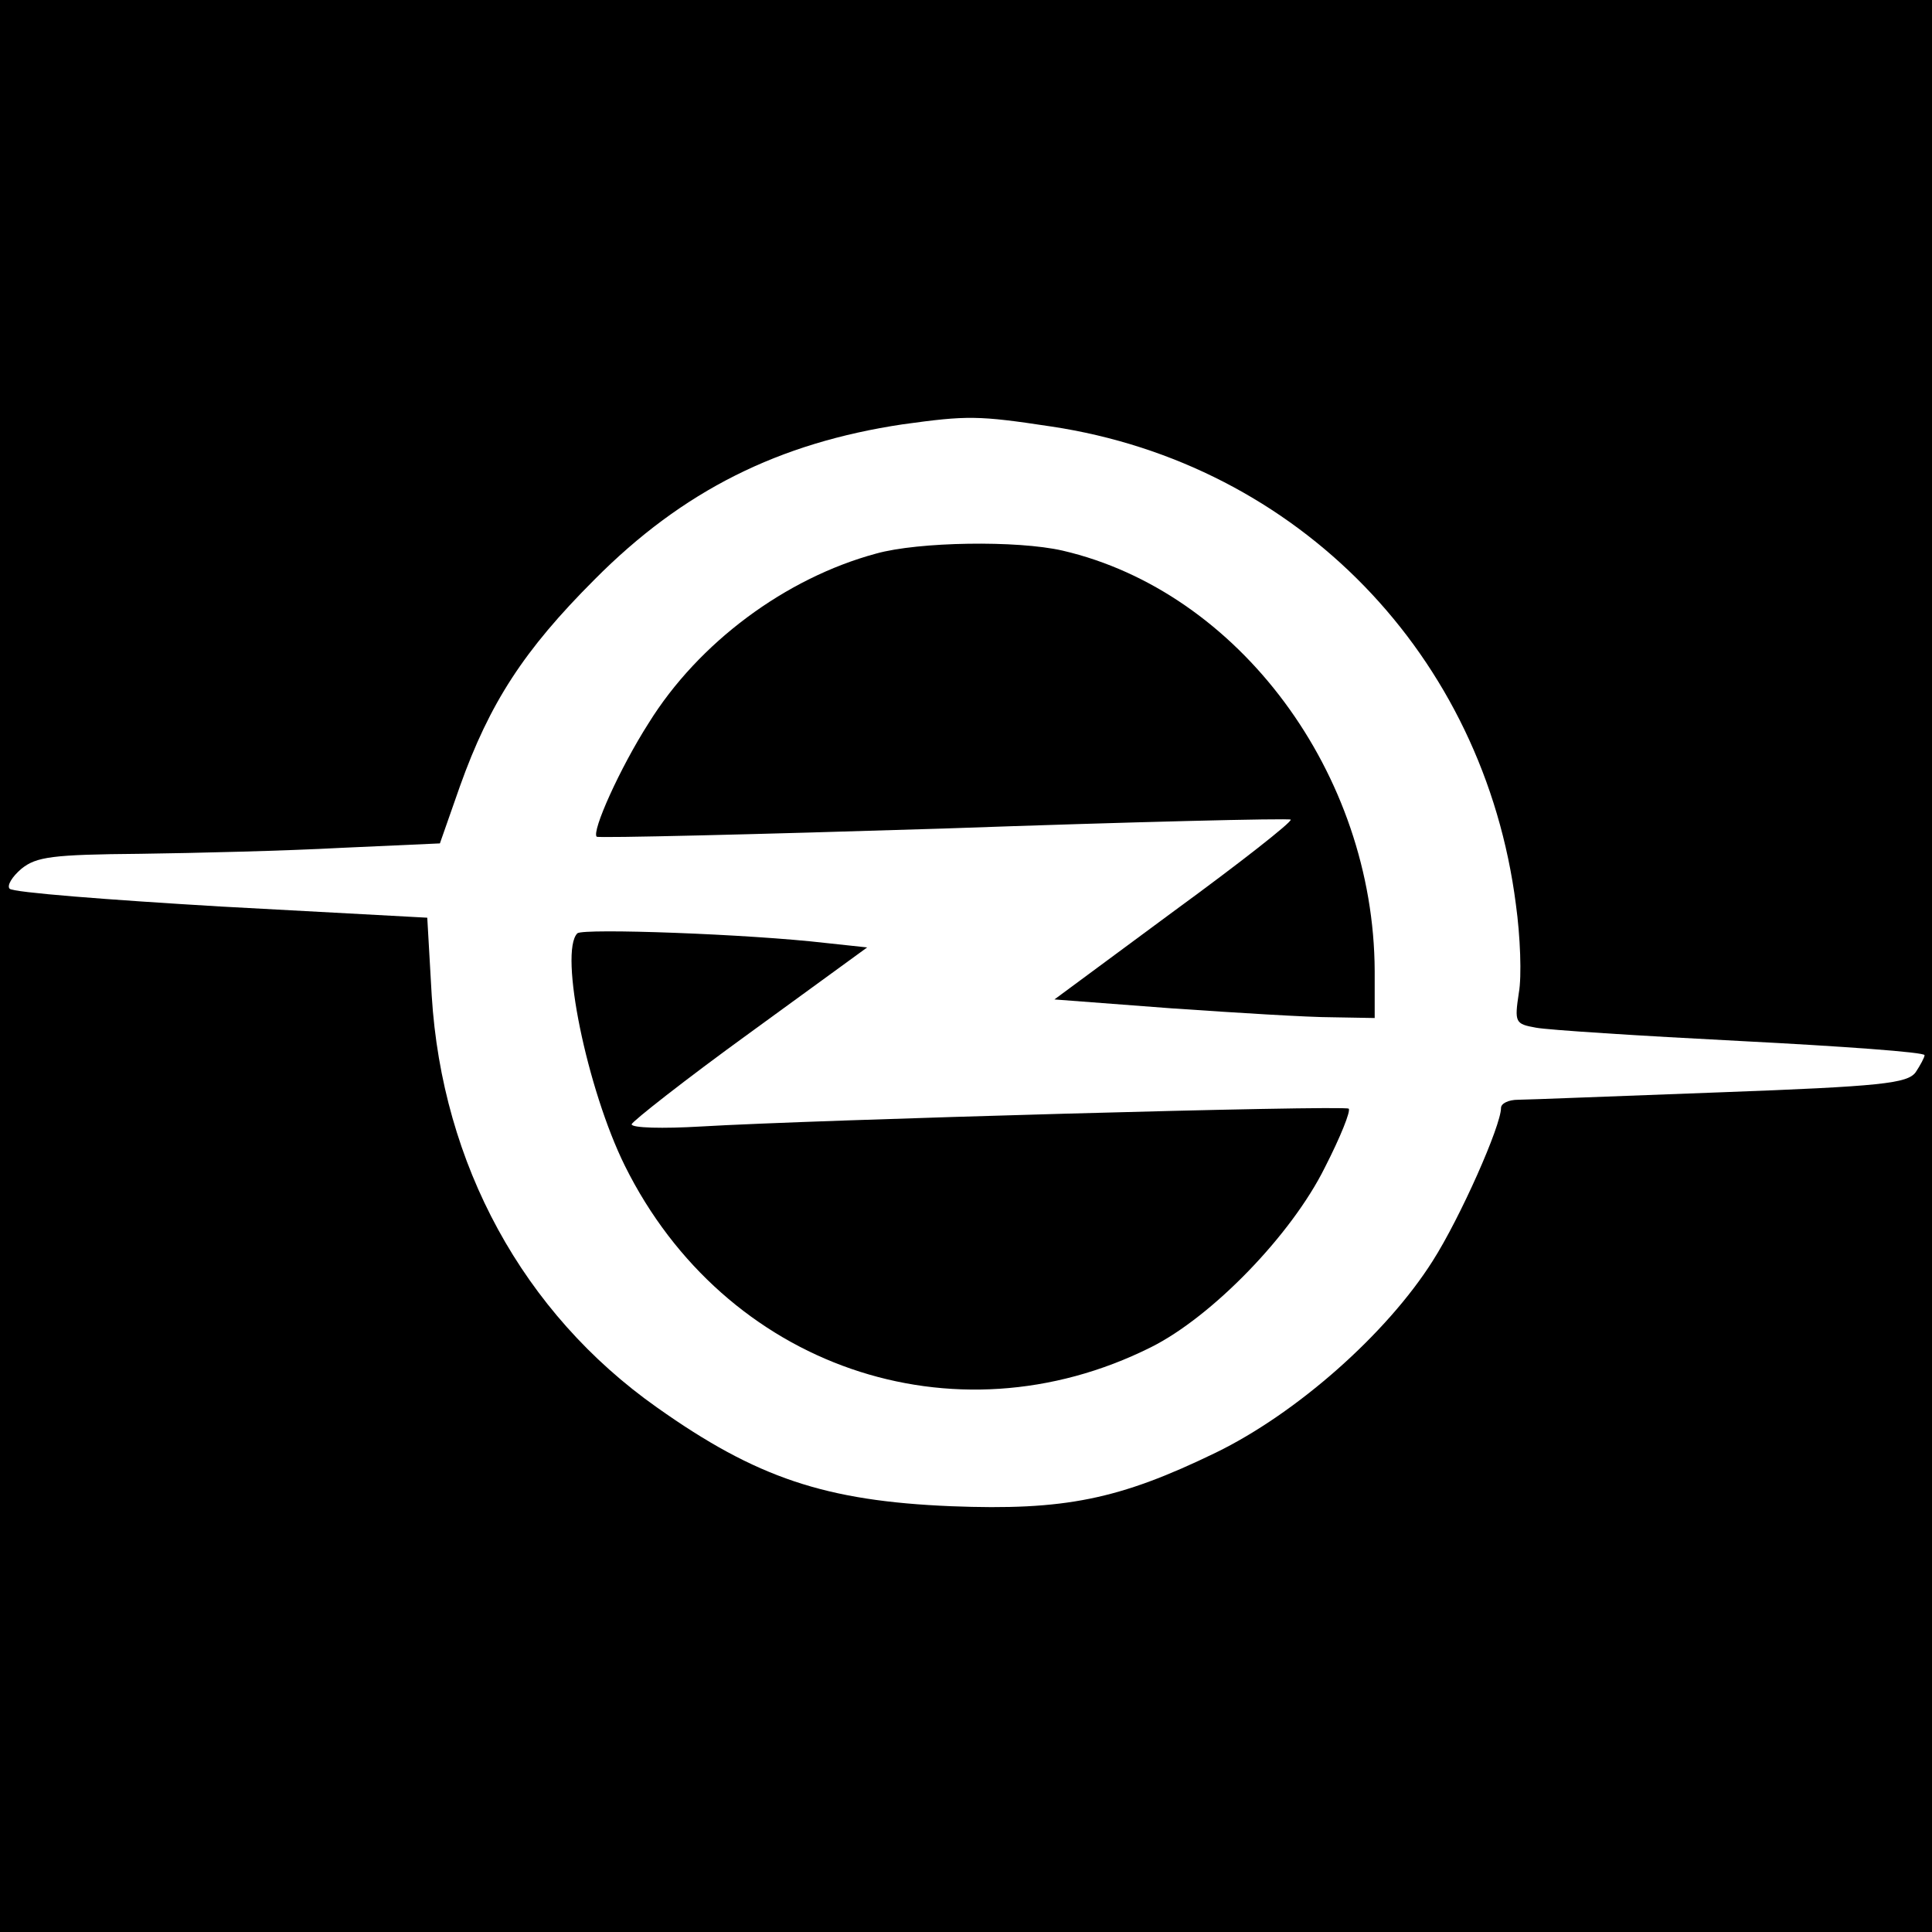
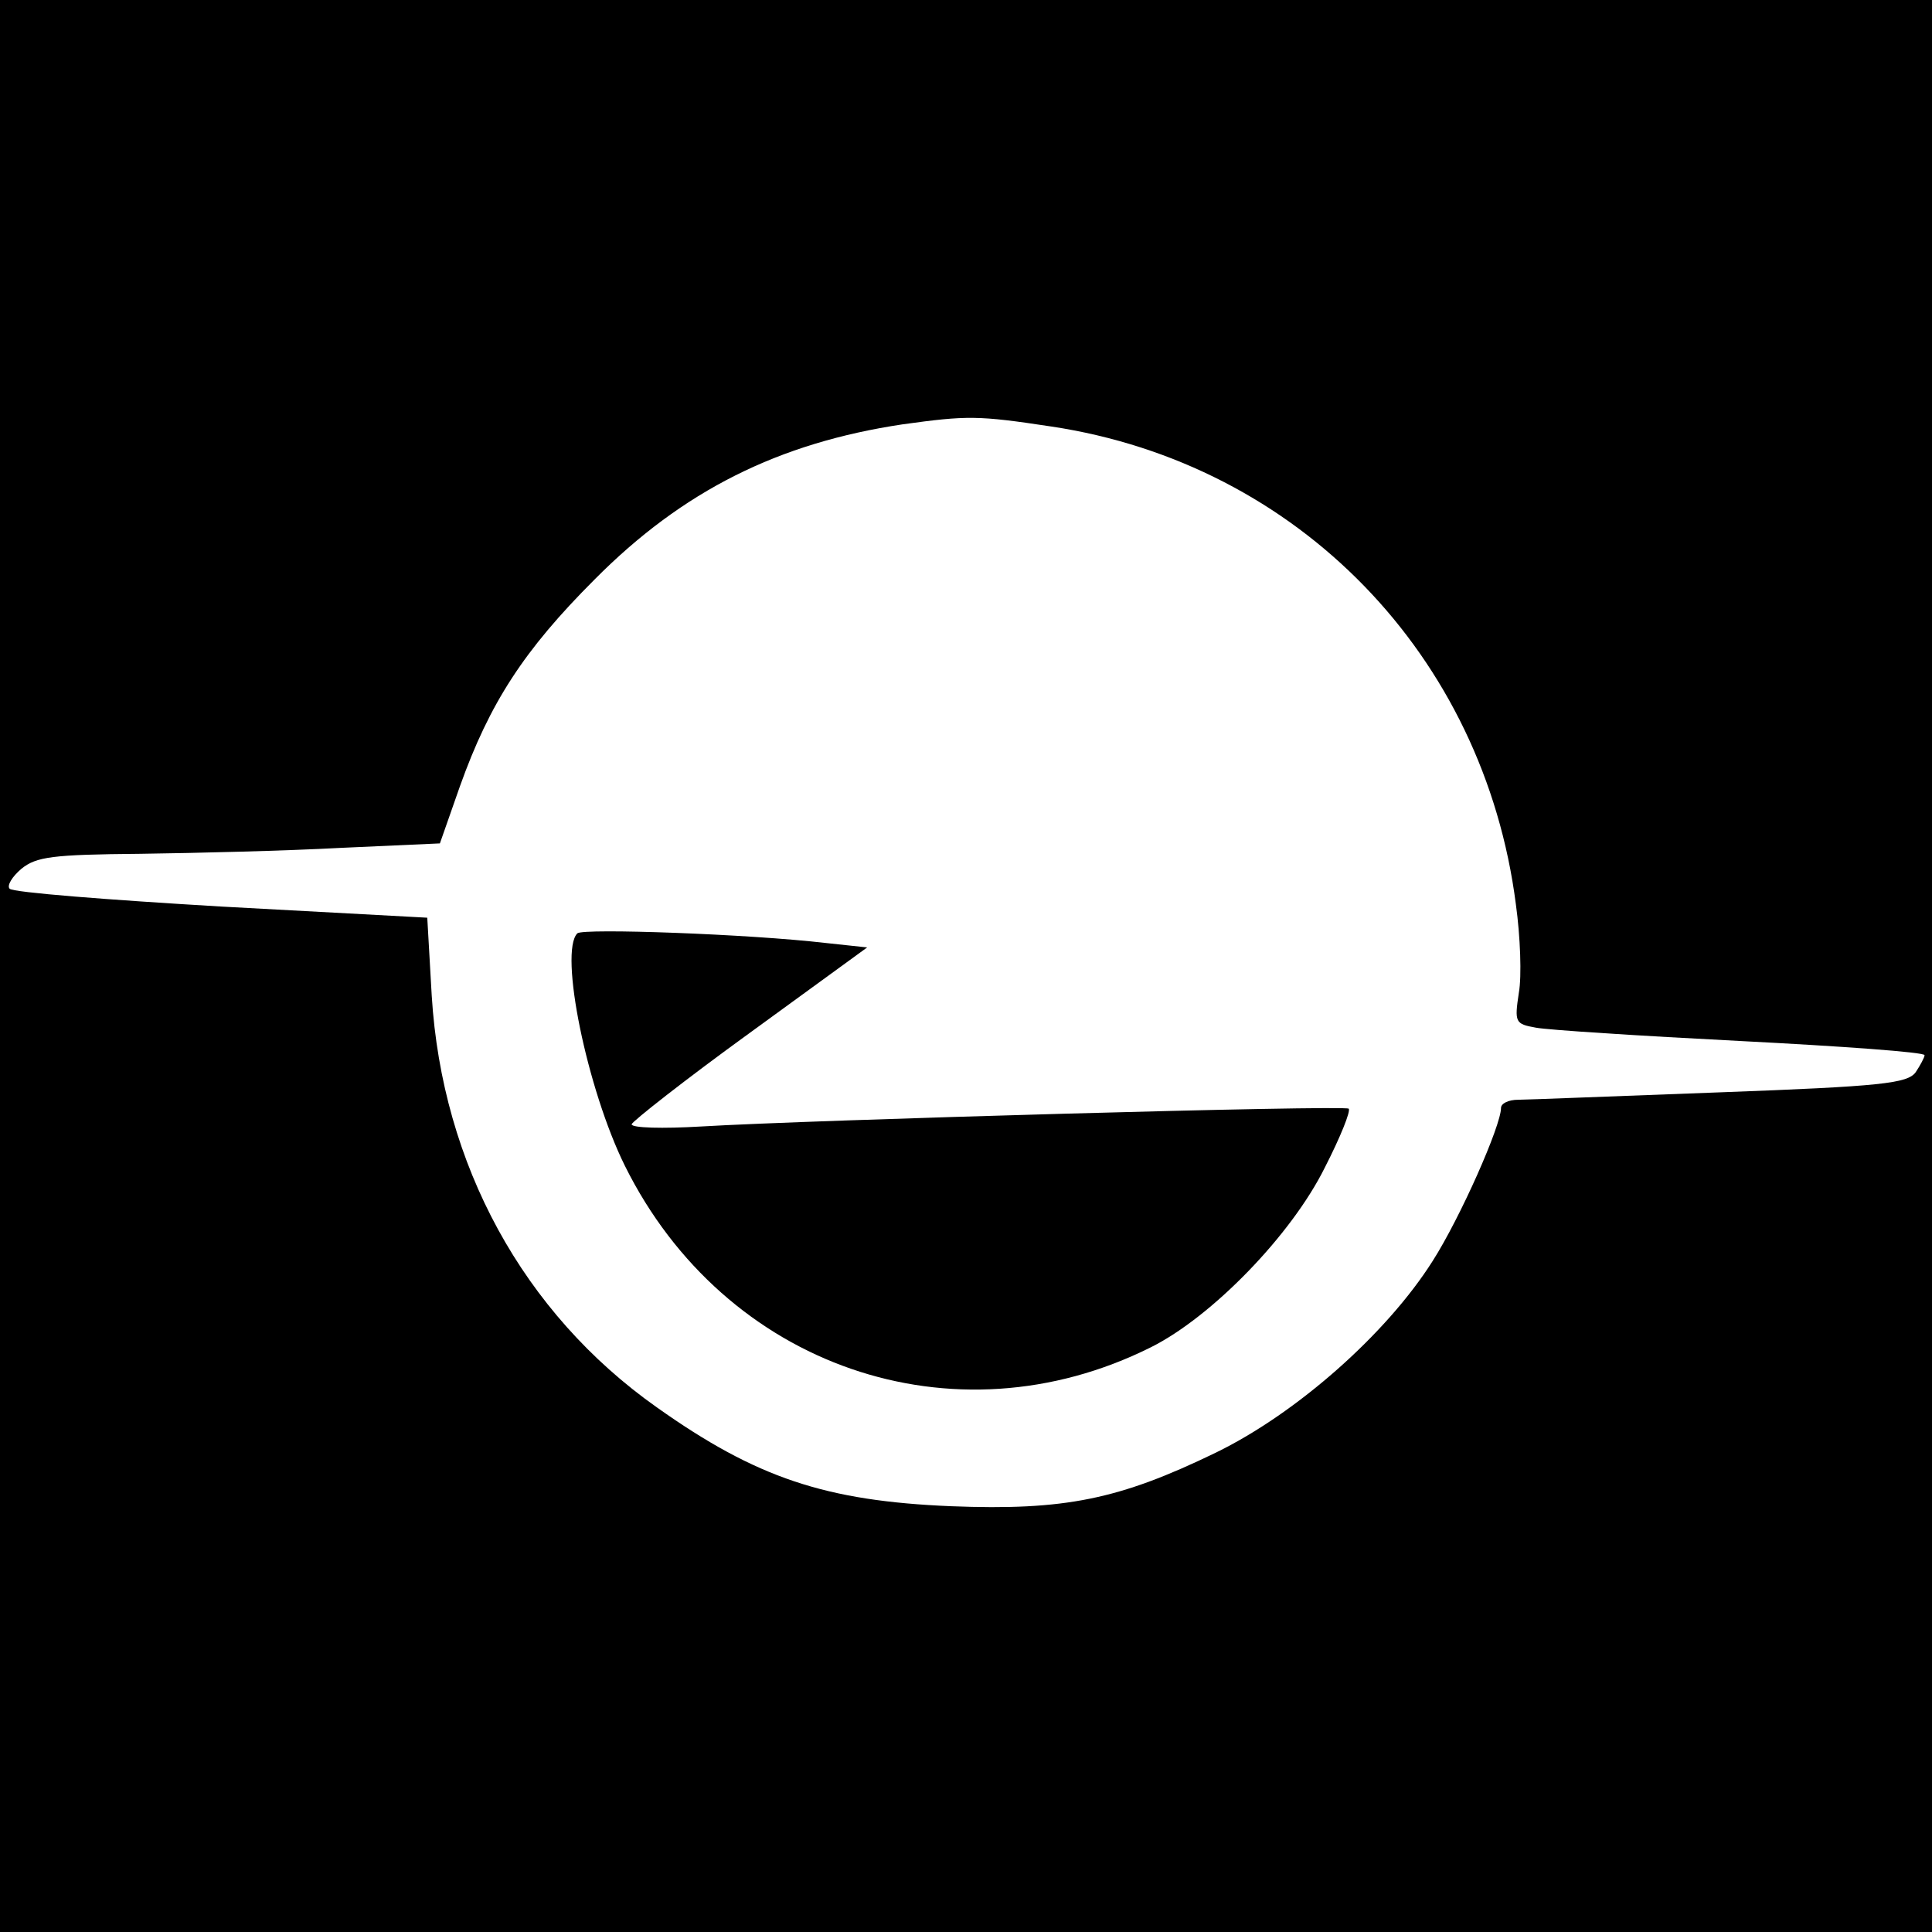
<svg xmlns="http://www.w3.org/2000/svg" version="1.0" width="260pt" height="260pt" viewBox="0 0 260 260" preserveAspectRatio="xMidYMid meet">
  <g transform="translate(0,260) scale(0.1,-0.1)" fill="#000000" stroke="none">
    <path d="M0 1300 l0 -1300 1300 0 1300 0 0 1300 0 1300 -1300 0 -1300 0 0 -1300z m1415 726 c332 -50 582 -308 625 -643 6 -43 8 -97 4 -119 -6 -40 -5 -42 23 -47 15 -3 139 -11 276 -18 136 -7 247 -15 247 -19 0 -3 -6 -14 -12 -23 -11 -15 -46 -19 -263 -27 -137 -5 -260 -10 -272 -10 -13 0 -23 -5 -23 -11 0 -24 -55 -148 -92 -206 -62 -98 -183 -205 -292 -258 -130 -63 -203 -78 -356 -72 -169 7 -262 38 -396 133 -180 127 -289 327 -303 554 l-6 105 -277 15 c-152 9 -281 19 -285 24 -4 4 3 16 16 27 20 16 41 19 160 20 75 1 196 4 270 8 l133 6 27 77 c40 112 86 183 181 278 119 120 248 184 415 209 87 12 101 12 200 -3z" />
-     <path d="M1179 1855 c-122 -33 -239 -120 -306 -228 -39 -61 -77 -146 -70 -153 2 -2 212 3 467 11 254 9 464 14 467 12 2 -3 -68 -58 -157 -123 l-161 -119 158 -12 c87 -6 184 -12 216 -12 l57 -1 0 63 c-1 266 -183 511 -420 566 -61 14 -194 12 -251 -4z" />
    <path d="M777 1344 c-25 -25 13 -210 64 -313 134 -270 442 -377 708 -244 82 41 189 151 234 242 21 41 35 76 32 79 -5 5 -722 -15 -872 -24 -51 -3 -93 -2 -93 3 1 4 72 60 159 123 l158 115 -56 6 c-103 12 -326 20 -334 13z" />
  </g>
</svg>